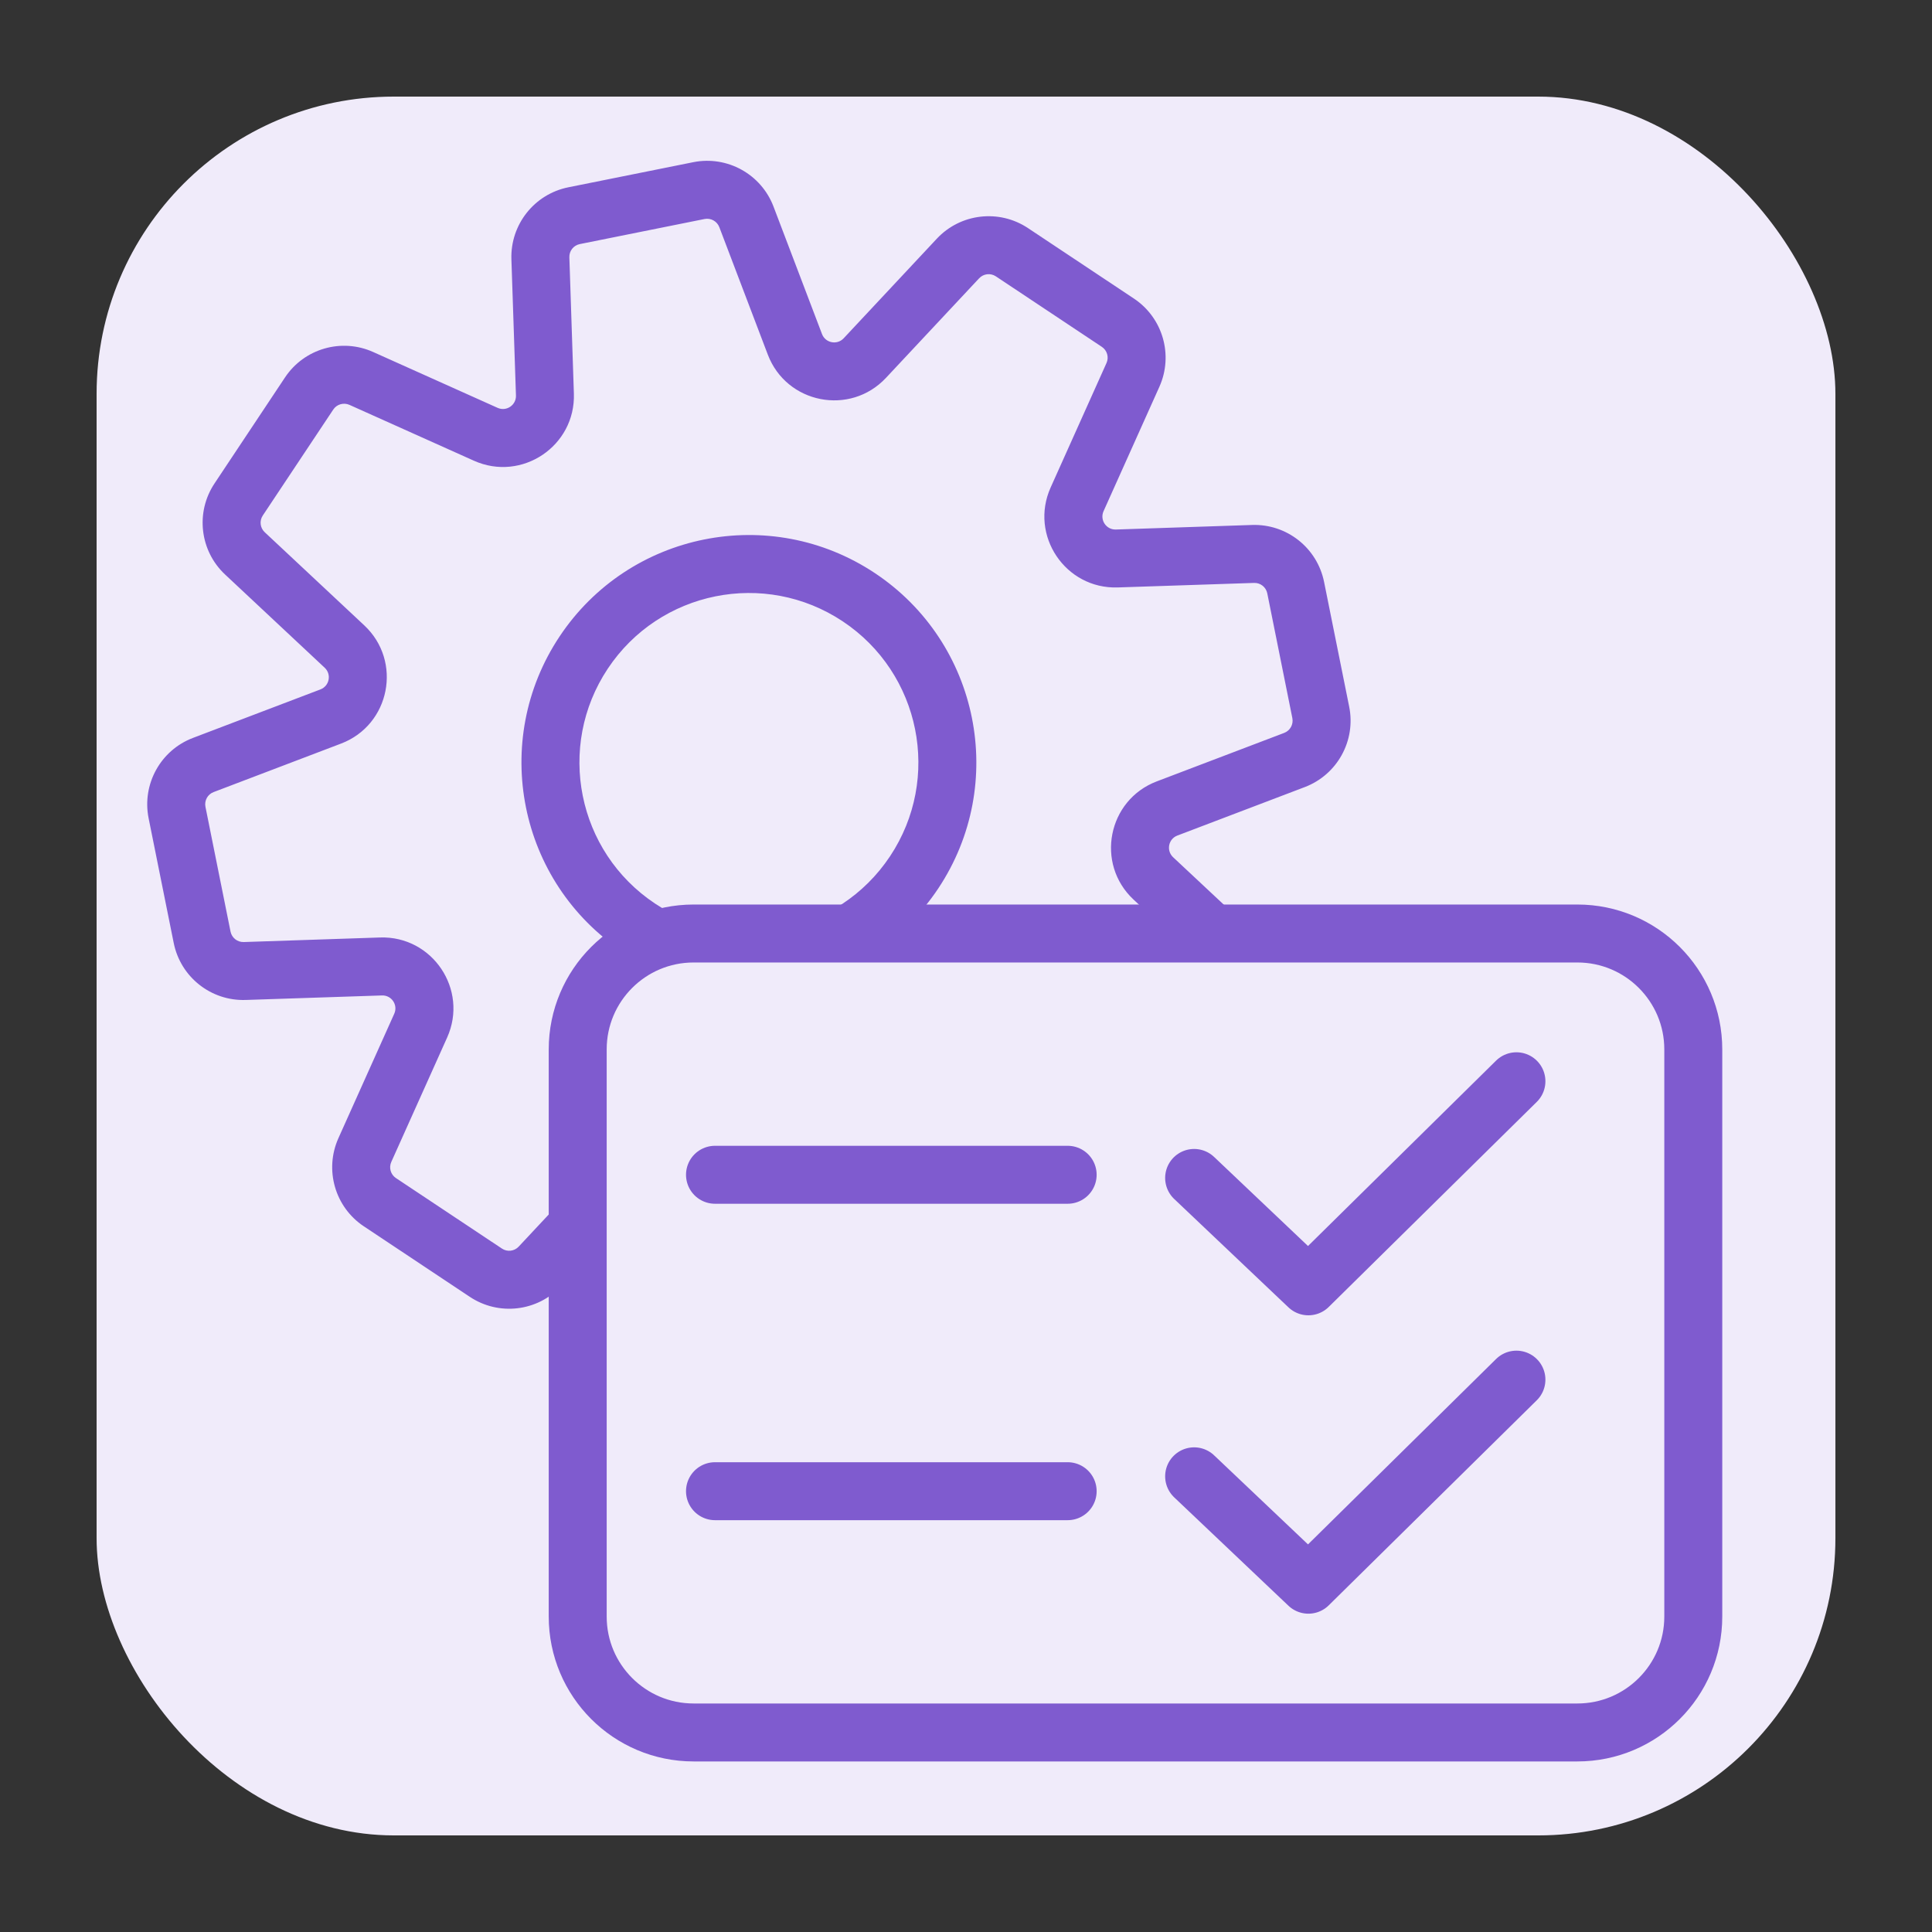
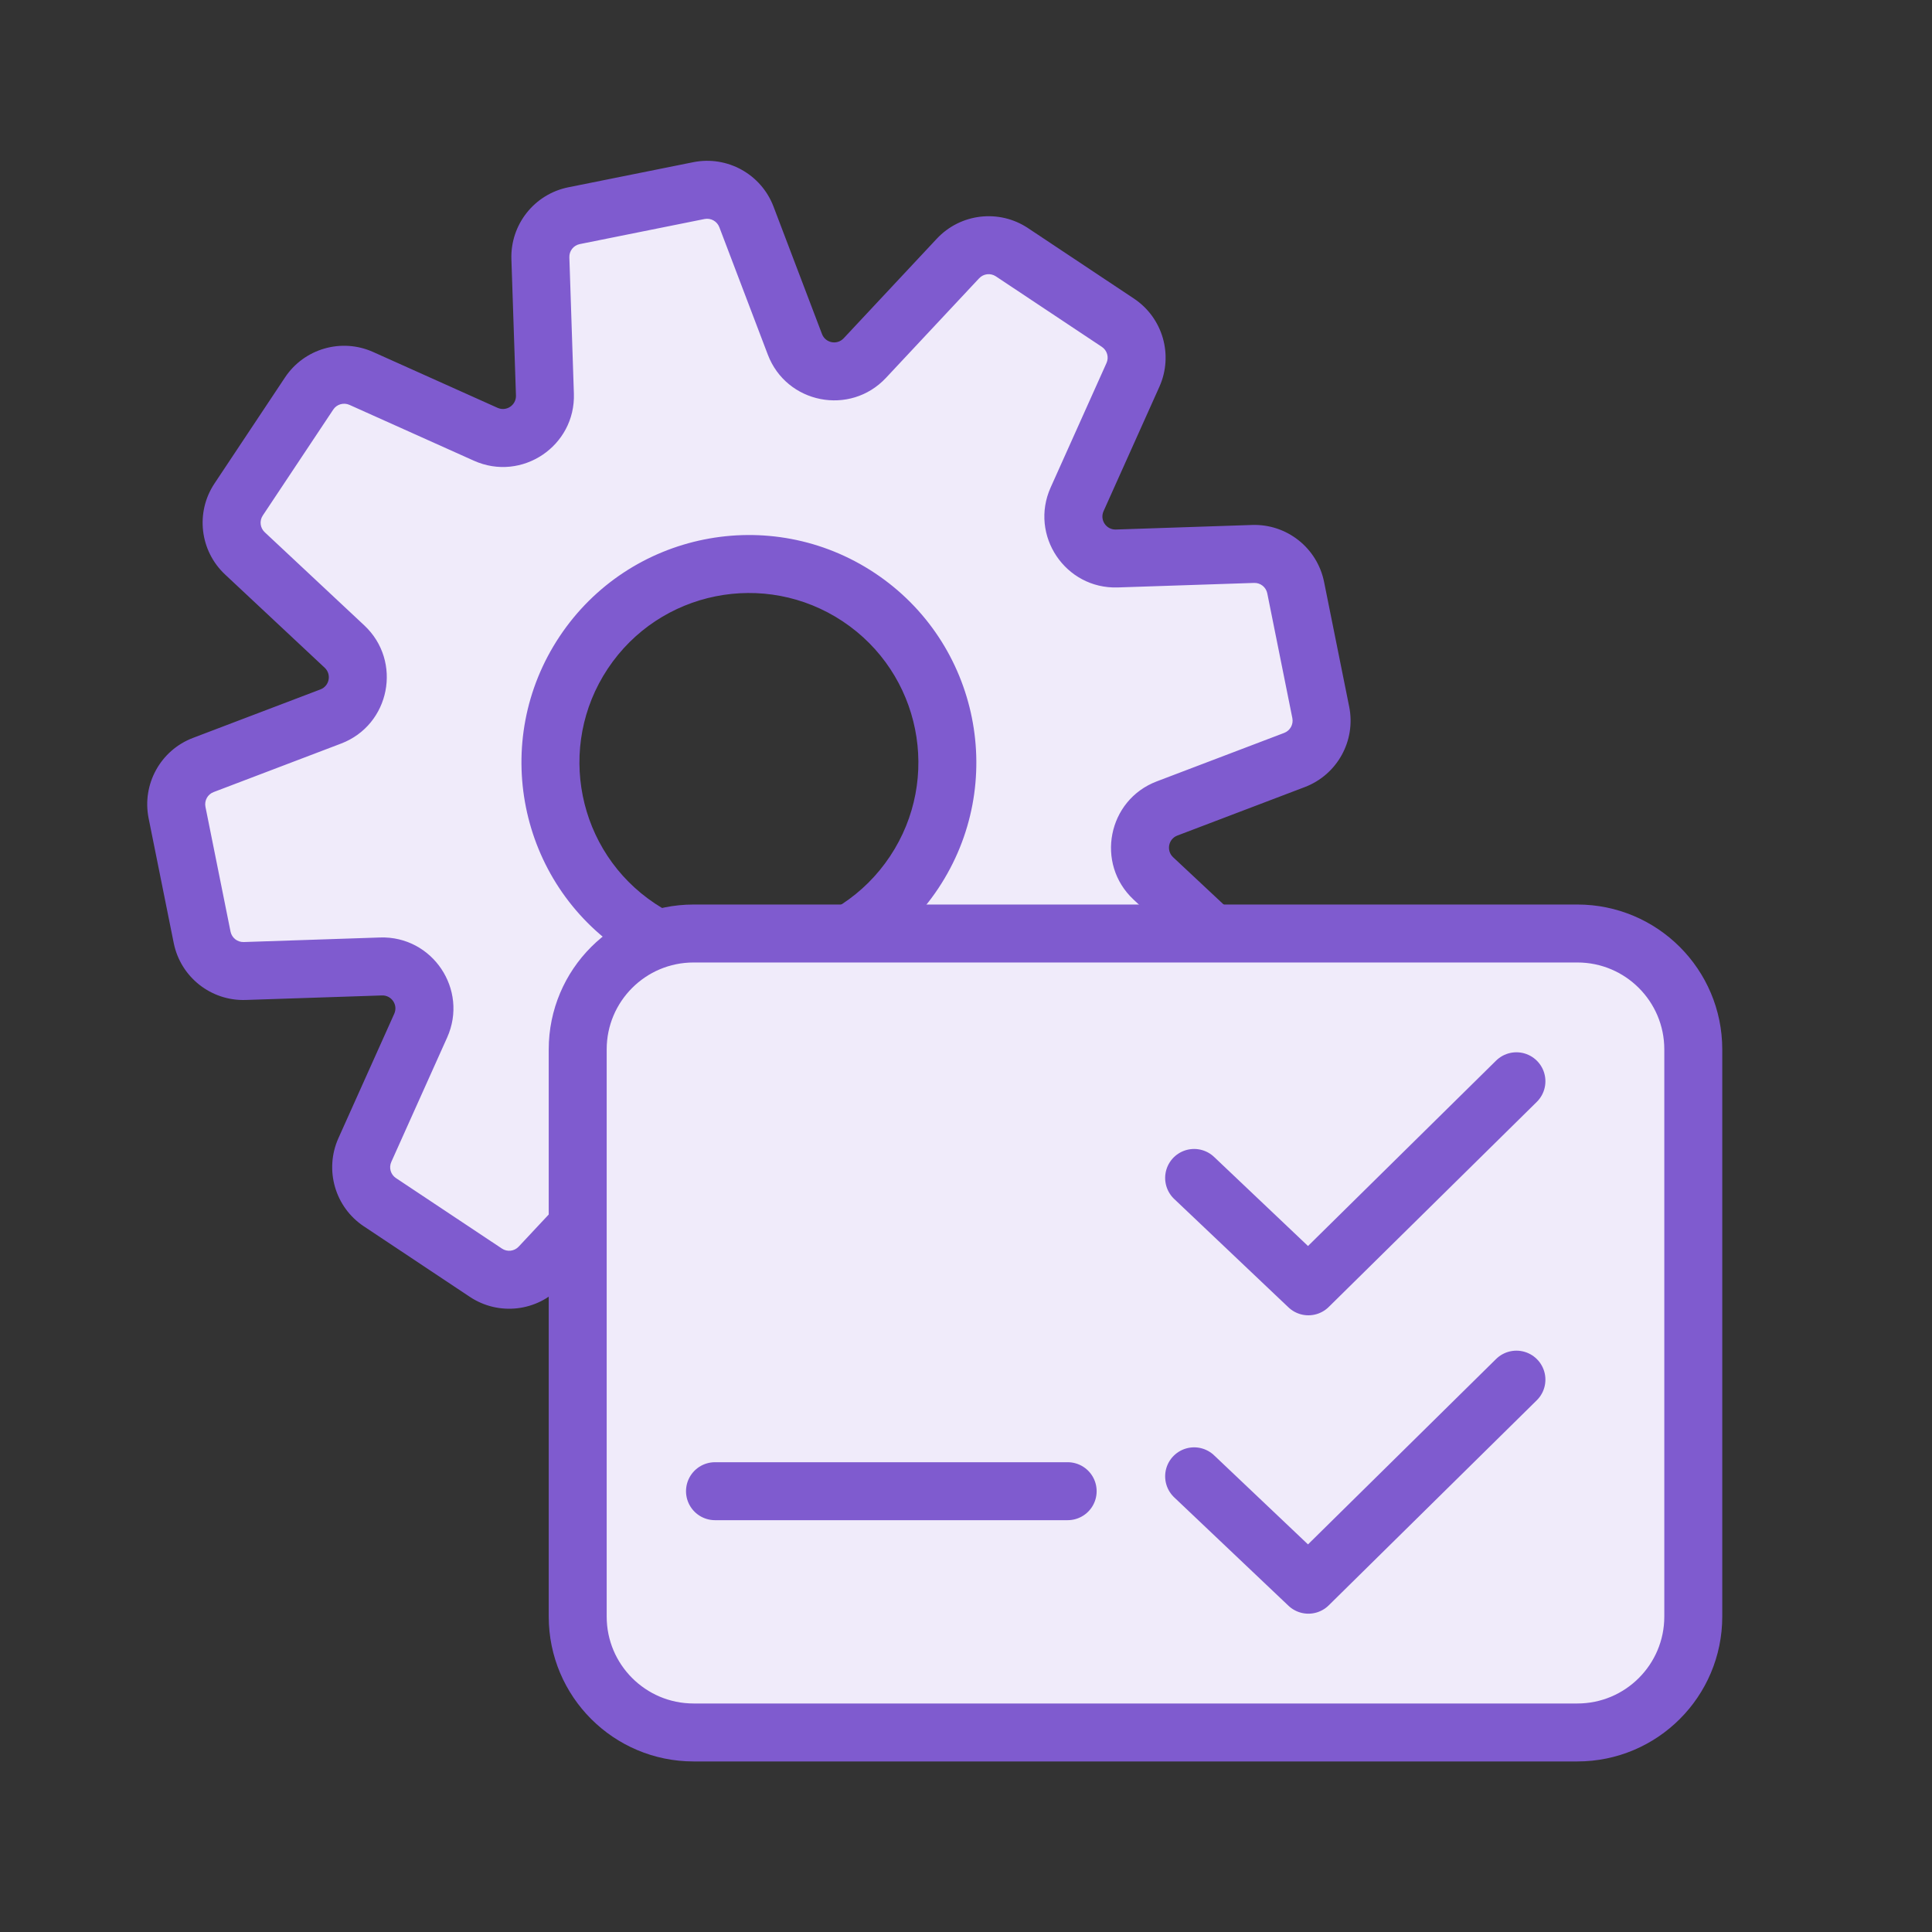
<svg xmlns="http://www.w3.org/2000/svg" width="50" height="50" viewBox="0 0 50 50" fill="none">
  <rect x="0" y="0" width="50" height="50" fill="#333333" stroke="none" />
  <g clip-path="url(#clip0_7_112)">
-     <rect x="2.5" y="2.5" width="45" height="45" rx="7.692" fill="#F0EBFA" />
    <path fill-rule="evenodd" clip-rule="evenodd" d="M26.188 6.527C25.746 6.233 25.156 6.302 24.793 6.69L22.381 9.267C21.832 9.854 20.857 9.662 20.572 8.911L19.317 5.612C19.128 5.115 18.607 4.828 18.087 4.933L14.857 5.582C14.336 5.687 13.967 6.153 13.985 6.684L14.102 10.211C14.129 11.015 13.304 11.568 12.571 11.239L9.351 9.794C8.866 9.576 8.295 9.741 8.001 10.183L6.176 12.926C5.882 13.368 5.951 13.959 6.339 14.322L8.916 16.733C9.503 17.282 9.311 18.257 8.56 18.543L5.261 19.798C4.764 19.987 4.477 20.507 4.582 21.028L5.231 24.257C5.336 24.778 5.802 25.147 6.333 25.129L9.86 25.012C10.663 24.985 11.217 25.81 10.888 26.544L9.443 29.763C9.225 30.248 9.39 30.819 9.832 31.113L12.575 32.938C13.017 33.232 13.607 33.164 13.97 32.776L16.382 30.198C16.931 29.611 17.906 29.803 18.192 30.555L19.447 33.853C19.635 34.35 20.156 34.637 20.677 34.532L23.906 33.883C24.427 33.779 24.796 33.313 24.778 32.782L24.661 29.254C24.634 28.451 25.459 27.897 26.192 28.226L29.412 29.672C29.897 29.889 30.468 29.724 30.762 29.282L32.587 26.539C32.881 26.097 32.812 25.507 32.425 25.144L29.847 22.732C29.26 22.183 29.452 21.209 30.203 20.923L33.502 19.668C33.999 19.479 34.286 18.959 34.181 18.438L33.532 15.208C33.427 14.687 32.962 14.318 32.43 14.336L28.903 14.453C28.1 14.48 27.546 13.655 27.875 12.922L29.32 9.702C29.538 9.217 29.373 8.646 28.931 8.352L26.188 6.527ZM16.537 24.009C18.898 25.579 22.086 24.939 23.657 22.577C25.228 20.216 24.588 17.028 22.226 15.457C19.865 13.886 16.677 14.527 15.106 16.888C13.535 19.25 14.175 22.438 16.537 24.009Z" fill="#F0EBFA" />
    <path d="M24.793 6.69L24.245 6.177L24.245 6.177L24.793 6.69ZM22.381 9.267L22.929 9.779L22.929 9.779L22.381 9.267ZM20.572 8.911L19.871 9.178L20.572 8.911ZM19.317 5.612L18.616 5.879L18.616 5.879L19.317 5.612ZM18.087 4.933L17.939 4.198L17.939 4.198L18.087 4.933ZM14.857 5.582L14.709 4.847L14.709 4.847L14.857 5.582ZM13.985 6.684L13.235 6.709L13.235 6.709L13.985 6.684ZM14.102 10.211L13.353 10.236L14.102 10.211ZM12.571 11.239L12.878 10.555L12.571 11.239ZM9.351 9.794L9.044 10.478L9.044 10.478L9.351 9.794ZM6.339 14.322L6.851 13.774L6.851 13.774L6.339 14.322ZM8.916 16.733L8.403 17.281L8.403 17.281L8.916 16.733ZM8.56 18.543L8.293 17.842L8.293 17.842L8.56 18.543ZM5.261 19.798L5.528 20.499L5.528 20.499L5.261 19.798ZM4.582 21.028L5.317 20.88L5.317 20.88L4.582 21.028ZM5.231 24.257L4.496 24.405L4.496 24.405L5.231 24.257ZM6.333 25.129L6.358 25.879L6.358 25.879L6.333 25.129ZM9.86 25.012L9.885 25.762L9.86 25.012ZM10.888 26.544L10.203 26.236L10.888 26.544ZM9.443 29.763L8.758 29.456L8.758 29.456L9.443 29.763ZM13.97 32.776L13.423 32.263L13.97 32.776ZM16.382 30.198L16.93 30.711L16.382 30.198ZM18.192 30.555L17.491 30.821L18.192 30.555ZM19.447 33.853L20.147 33.587L19.447 33.853ZM20.677 34.532L20.529 33.797L20.677 34.532ZM23.906 33.883L24.054 34.619L24.054 34.619L23.906 33.883ZM24.778 32.782L24.029 32.806L24.778 32.782ZM24.661 29.254L25.41 29.229L24.661 29.254ZM26.192 28.226L25.885 28.911L26.192 28.226ZM29.412 29.672L29.719 28.987L29.412 29.672ZM32.425 25.144L31.912 25.691L32.425 25.144ZM29.847 22.732L30.36 22.185L29.847 22.732ZM30.203 20.923L30.47 21.624L30.203 20.923ZM33.502 19.668L33.236 18.967L33.236 18.967L33.502 19.668ZM34.181 18.438L34.917 18.29L34.181 18.438ZM33.532 15.208L32.797 15.356L32.797 15.356L33.532 15.208ZM32.43 14.336L32.455 15.086L32.455 15.086L32.43 14.336ZM28.903 14.453L28.878 13.704L28.903 14.453ZM27.875 12.922L28.56 13.229L28.56 13.229L27.875 12.922ZM29.32 9.702L28.636 9.395L28.636 9.395L29.32 9.702ZM25.34 7.202C25.453 7.082 25.636 7.061 25.773 7.152L26.604 5.903C25.856 5.406 24.858 5.522 24.245 6.177L25.34 7.202ZM22.929 9.779L25.34 7.202L24.245 6.177L21.834 8.755L22.929 9.779ZM19.871 9.178C20.354 10.447 22 10.771 22.929 9.779L21.834 8.755C21.663 8.937 21.361 8.877 21.273 8.644L19.871 9.178ZM18.616 5.879L19.871 9.178L21.273 8.644L20.018 5.345L18.616 5.879ZM18.234 5.668C18.396 5.636 18.557 5.725 18.616 5.879L20.018 5.345C19.698 4.506 18.819 4.021 17.939 4.198L18.234 5.668ZM15.005 6.317L18.234 5.668L17.939 4.198L14.709 4.847L15.005 6.317ZM14.735 6.659C14.729 6.494 14.843 6.35 15.005 6.317L14.709 4.847C13.829 5.024 13.206 5.811 13.235 6.709L14.735 6.659ZM14.852 10.186L14.735 6.659L13.235 6.709L13.353 10.236L14.852 10.186ZM12.264 11.923C13.503 12.479 14.897 11.544 14.852 10.186L13.353 10.236C13.361 10.485 13.105 10.657 12.878 10.555L12.264 11.923ZM9.044 10.478L12.264 11.923L12.878 10.555L9.658 9.11L9.044 10.478ZM8.625 10.599C8.716 10.462 8.893 10.411 9.044 10.478L9.658 9.11C8.839 8.742 7.874 9.02 7.376 9.768L8.625 10.599ZM6.801 13.341L8.625 10.599L7.376 9.768L5.552 12.511L6.801 13.341ZM6.851 13.774C6.731 13.662 6.709 13.479 6.801 13.341L5.552 12.511C5.054 13.258 5.17 14.256 5.826 14.869L6.851 13.774ZM9.428 16.185L6.851 13.774L5.826 14.869L8.403 17.281L9.428 16.185ZM8.826 19.244C10.096 18.761 10.42 17.114 9.428 16.185L8.403 17.281C8.585 17.451 8.526 17.753 8.293 17.842L8.826 19.244ZM5.528 20.499L8.826 19.244L8.293 17.842L4.994 19.097L5.528 20.499ZM5.317 20.88C5.285 20.718 5.374 20.557 5.528 20.499L4.994 19.097C4.155 19.416 3.67 20.295 3.846 21.176L5.317 20.88ZM5.966 24.109L5.317 20.88L3.846 21.176L4.496 24.405L5.966 24.109ZM6.308 24.38C6.143 24.385 5.999 24.271 5.966 24.109L4.496 24.405C4.673 25.285 5.46 25.909 6.358 25.879L6.308 24.38ZM9.835 24.262L6.308 24.38L6.358 25.879L9.885 25.762L9.835 24.262ZM11.572 26.851C12.128 25.611 11.193 24.217 9.835 24.262L9.885 25.762C10.134 25.753 10.306 26.009 10.203 26.236L11.572 26.851ZM10.127 30.07L11.572 26.851L10.203 26.236L8.758 29.456L10.127 30.07ZM10.248 30.489C10.11 30.398 10.059 30.221 10.127 30.07L8.758 29.456C8.391 30.276 8.669 31.241 9.417 31.738L10.248 30.489ZM12.99 32.313L10.248 30.489L9.417 31.738L12.159 33.562L12.99 32.313ZM13.423 32.263C13.31 32.383 13.127 32.405 12.99 32.313L12.159 33.562C12.907 34.06 13.905 33.944 14.518 33.288L13.423 32.263ZM15.834 29.686L13.423 32.263L14.518 33.288L16.93 30.711L15.834 29.686ZM18.892 30.288C18.409 29.018 16.762 28.694 15.834 29.686L16.93 30.711C17.1 30.529 17.402 30.588 17.491 30.821L18.892 30.288ZM20.147 33.587L18.892 30.288L17.491 30.821L18.745 34.12L20.147 33.587ZM20.529 33.797C20.367 33.83 20.206 33.741 20.147 33.587L18.745 34.12C19.065 34.959 19.944 35.445 20.824 35.268L20.529 33.797ZM23.758 33.148L20.529 33.797L20.824 35.268L24.054 34.619L23.758 33.148ZM24.029 32.806C24.034 32.971 23.92 33.115 23.758 33.148L24.054 34.619C24.934 34.442 25.558 33.654 25.528 32.757L24.029 32.806ZM23.911 29.279L24.029 32.806L25.528 32.757L25.41 29.229L23.911 29.279ZM26.5 27.542C25.26 26.986 23.866 27.921 23.911 29.279L25.41 29.229C25.402 28.98 25.658 28.809 25.885 28.911L26.5 27.542ZM29.719 28.987L26.5 27.542L25.885 28.911L29.105 30.356L29.719 28.987ZM30.138 28.867C30.047 29.004 29.87 29.055 29.719 28.987L29.105 30.356C29.924 30.724 30.889 30.445 31.387 29.697L30.138 28.867ZM31.962 26.124L30.138 28.867L31.387 29.697L33.211 26.955L31.962 26.124ZM31.912 25.691C32.032 25.804 32.054 25.987 31.962 26.124L33.211 26.955C33.709 26.207 33.593 25.209 32.937 24.596L31.912 25.691ZM29.335 23.28L31.912 25.691L32.937 24.596L30.36 22.185L29.335 23.28ZM29.937 20.222C28.667 20.705 28.343 22.352 29.335 23.28L30.36 22.185C30.178 22.014 30.237 21.712 30.47 21.624L29.937 20.222ZM33.236 18.967L29.937 20.222L30.47 21.624L33.769 20.369L33.236 18.967ZM33.446 18.585C33.478 18.747 33.389 18.908 33.236 18.967L33.769 20.369C34.608 20.049 35.094 19.17 34.917 18.29L33.446 18.585ZM32.797 15.356L33.446 18.585L34.917 18.29L34.267 15.06L32.797 15.356ZM32.455 15.086C32.62 15.08 32.764 15.194 32.797 15.356L34.267 15.06C34.09 14.18 33.303 13.557 32.406 13.586L32.455 15.086ZM28.928 15.203L32.455 15.086L32.406 13.586L28.878 13.704L28.928 15.203ZM27.191 12.615C26.635 13.854 27.57 15.248 28.928 15.203L28.878 13.704C28.629 13.712 28.458 13.456 28.56 13.229L27.191 12.615ZM28.636 9.395L27.191 12.615L28.56 13.229L30.005 10.009L28.636 9.395ZM28.515 8.976C28.653 9.068 28.704 9.245 28.636 9.395L30.005 10.009C30.372 9.19 30.094 8.225 29.346 7.727L28.515 8.976ZM25.773 7.152L28.515 8.976L29.346 7.727L26.604 5.903L25.773 7.152ZM23.033 22.162C21.691 24.178 18.969 24.726 16.952 23.384L16.122 24.633C18.828 26.433 22.481 25.699 24.282 22.993L23.033 22.162ZM21.811 16.081C23.827 17.423 24.375 20.145 23.033 22.162L24.282 22.993C26.082 20.286 25.348 16.633 22.642 14.832L21.811 16.081ZM15.73 17.304C17.072 15.287 19.794 14.74 21.811 16.081L22.642 14.832C19.935 13.032 16.282 13.766 14.481 16.473L15.73 17.304ZM16.952 23.384C14.936 22.043 14.389 19.32 15.73 17.304L14.481 16.473C12.681 19.179 13.415 22.833 16.122 24.633L16.952 23.384Z" fill="#7F5BCF" />
    <path d="M17.951 44.836L40.822 44.836C42.478 44.836 43.822 43.493 43.822 41.836L43.822 27.159C43.822 25.502 42.478 24.159 40.822 24.159L17.951 24.159C16.294 24.159 14.951 25.502 14.951 27.159L14.951 41.836C14.951 43.493 16.294 44.836 17.951 44.836Z" fill="#F0EBFA" stroke="#7F5BCF" stroke-width="1.5" />
    <path d="M30.904 30.485L33.861 33.29L39.245 27.983" stroke="#7F5BCF" stroke-width="1.5" stroke-linecap="round" stroke-linejoin="round" />
    <path d="M30.904 38.207L33.861 41.012L39.245 35.705" stroke="#7F5BCF" stroke-width="1.5" stroke-linecap="round" stroke-linejoin="round" />
-     <path d="M18.504 30.403H27.631" stroke="#7F5BCF" stroke-width="1.5" stroke-linecap="round" stroke-linejoin="round" />
    <path d="M18.504 38.592H27.631" stroke="#7F5BCF" stroke-width="1.5" stroke-linecap="round" stroke-linejoin="round" />
  </g>
  <defs>
    <clipPath id="clip0_7_112">
      <rect width="50" height="50" fill="white" />
    </clipPath>
  </defs>
</svg>